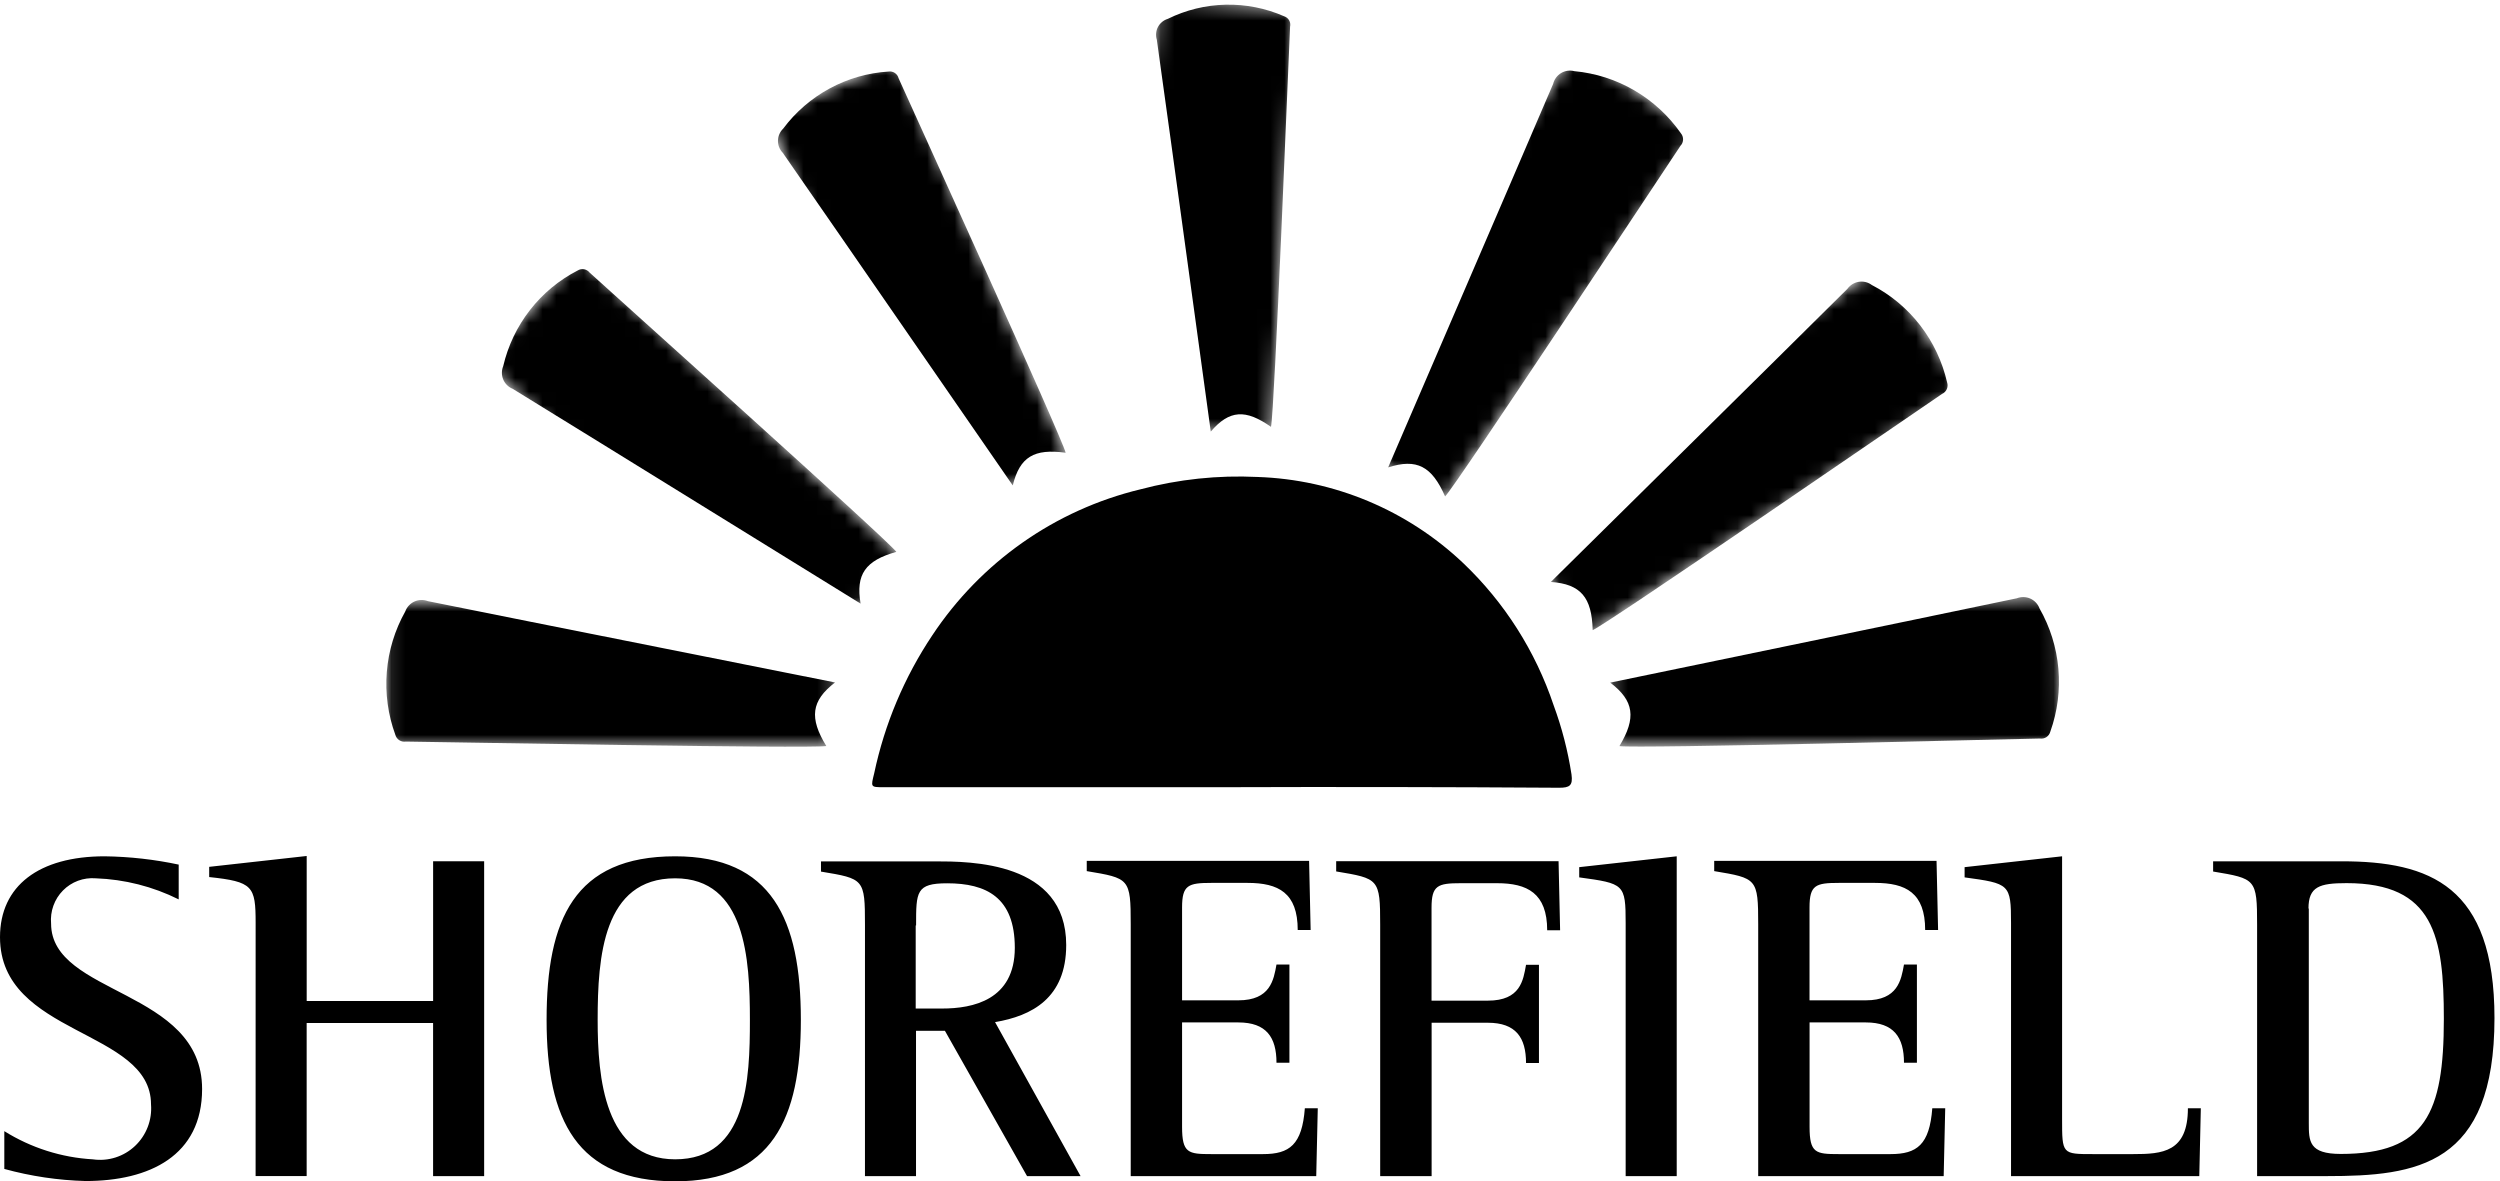
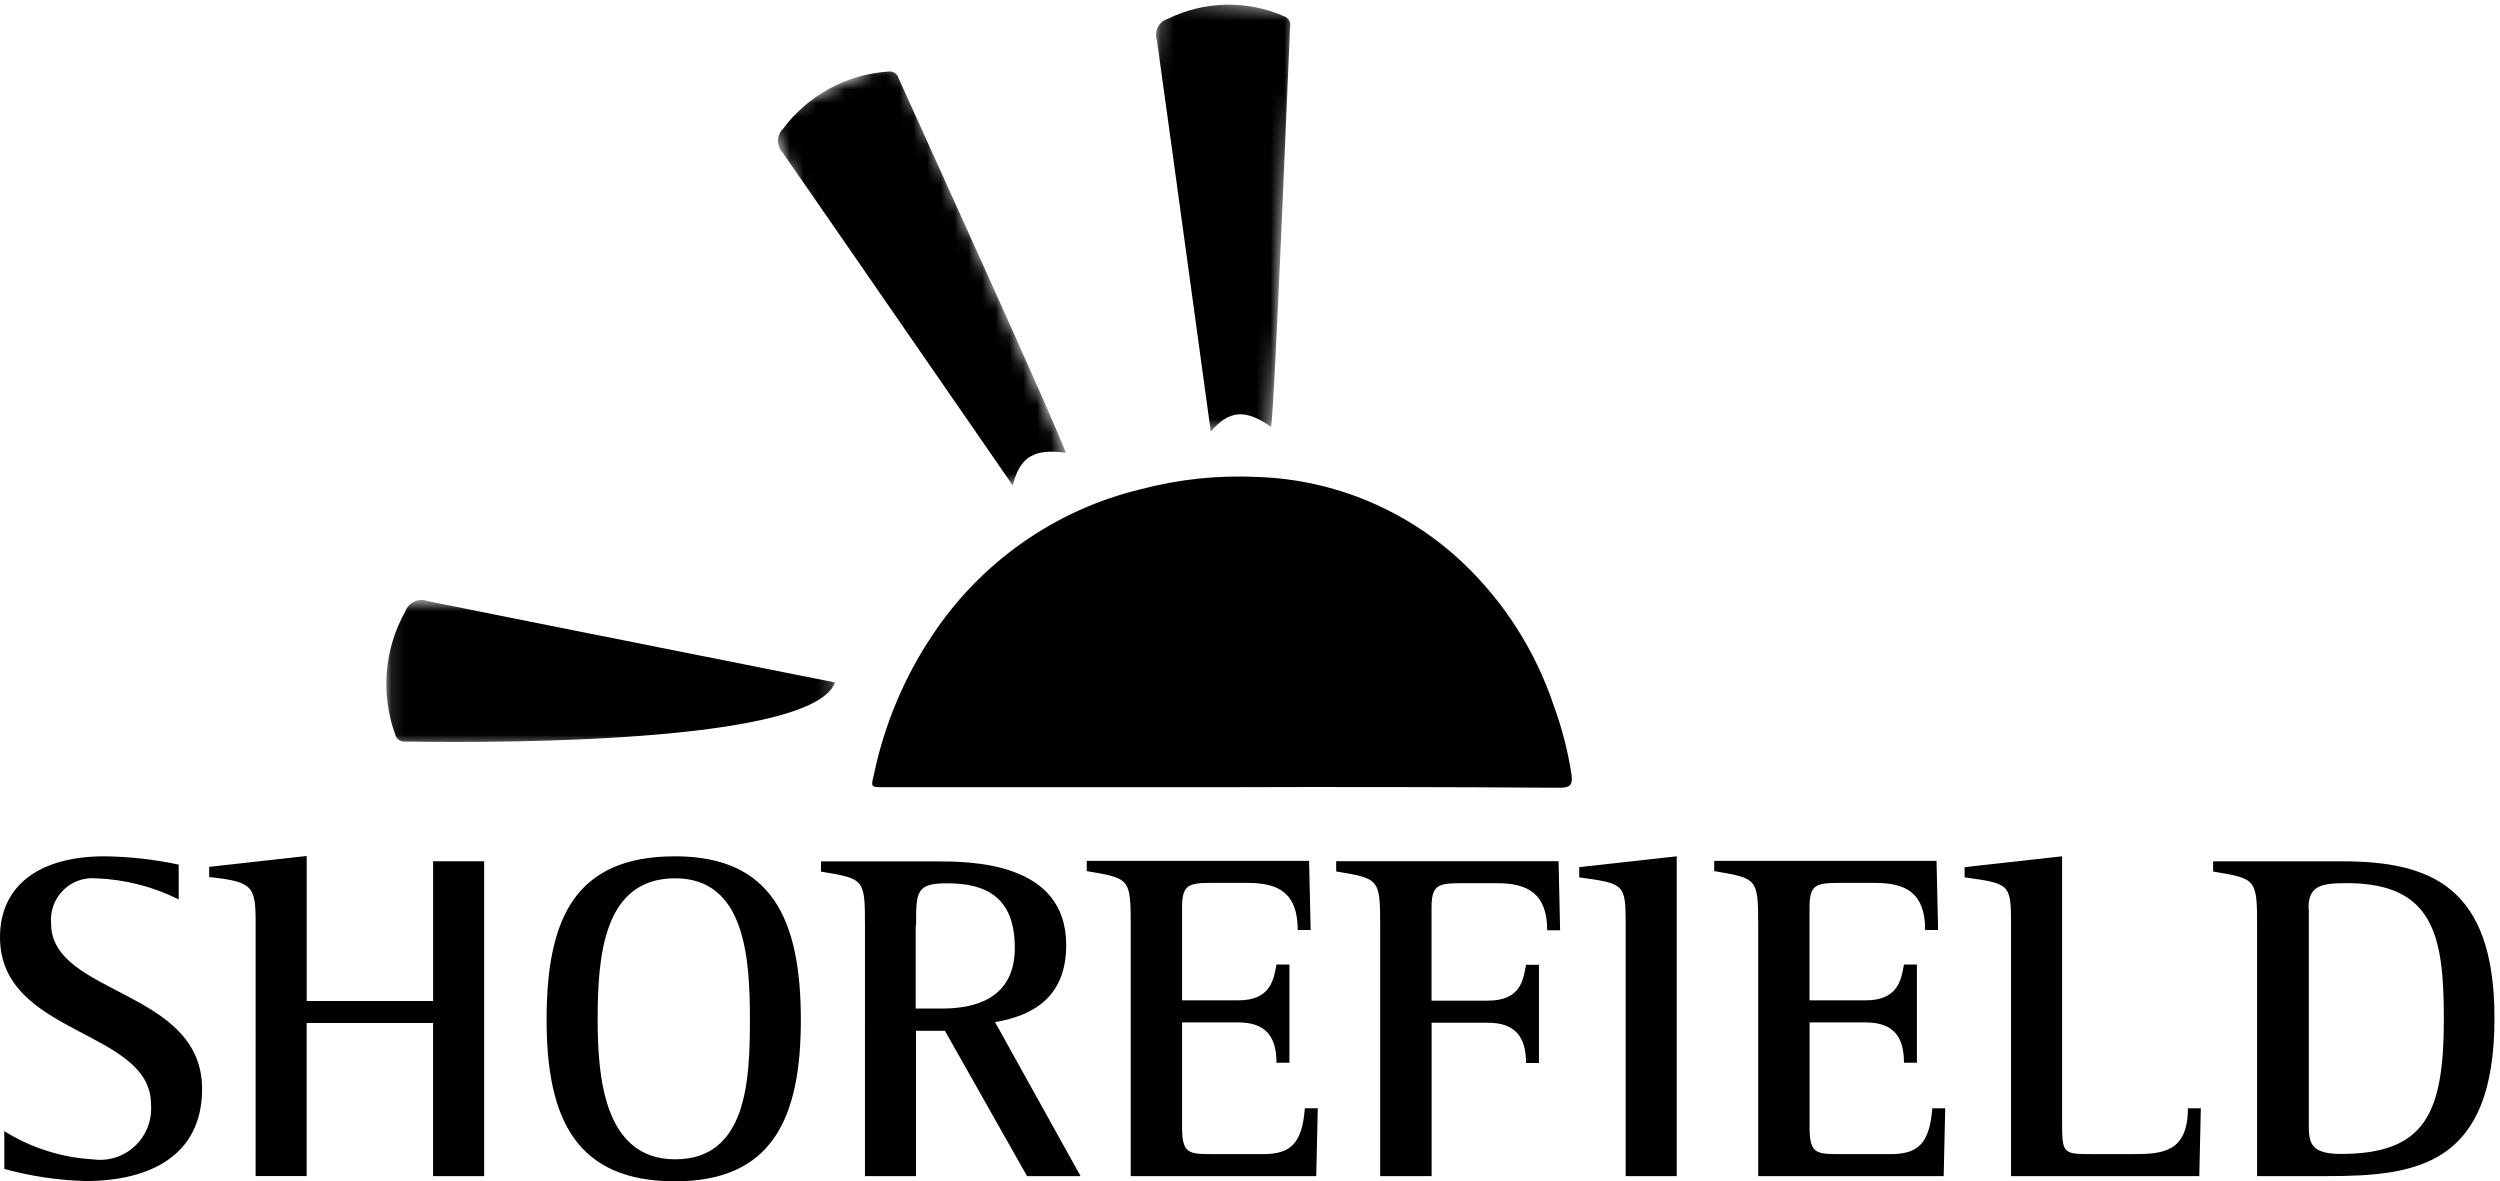
<svg xmlns="http://www.w3.org/2000/svg" width="182" height="86" viewBox="0 0 182 86" fill="none">
  <path d="M88.875 57.309H64.359C63.351 57.309 63.395 57.309 63.642 56.294C64.401 52.704 65.837 49.295 67.872 46.25C71.41 40.915 76.816 37.121 83.01 35.626C85.792 34.887 88.669 34.583 91.543 34.723C97.127 34.908 102.454 37.138 106.523 40.995C109.524 43.852 111.785 47.407 113.106 51.348C113.706 52.976 114.141 54.661 114.405 56.377C114.517 57.19 114.27 57.348 113.509 57.348C105.298 57.293 97.086 57.281 88.875 57.309Z" fill="black" />
  <mask id="mask0_3132_18784" style="mask-type:luminance" maskUnits="userSpaceOnUse" x="28" y="43" width="33" height="12">
    <path d="M28.113 43.711H60.797V54.361H28.113V43.711Z" fill="white" />
  </mask>
  <g mask="url(#mask0_3132_18784)">
-     <path d="M60.792 49.683C59.05 51.022 58.905 52.269 60.155 54.311C59.007 54.518 31.932 54.015 29.542 53.986C29.378 54.014 29.209 53.979 29.068 53.888C28.927 53.798 28.825 53.658 28.781 53.495C28.246 52.035 28.034 50.476 28.159 48.925C28.283 47.374 28.742 45.869 29.503 44.514C29.561 44.355 29.649 44.21 29.764 44.086C29.878 43.962 30.016 43.861 30.169 43.792C30.322 43.722 30.488 43.683 30.656 43.678C30.824 43.673 30.991 43.702 31.148 43.763C38.755 45.304 58.416 49.2 60.792 49.683Z" fill="black" />
+     <path d="M60.792 49.683C59.007 54.518 31.932 54.015 29.542 53.986C29.378 54.014 29.209 53.979 29.068 53.888C28.927 53.798 28.825 53.658 28.781 53.495C28.246 52.035 28.034 50.476 28.159 48.925C28.283 47.374 28.742 45.869 29.503 44.514C29.561 44.355 29.649 44.21 29.764 44.086C29.878 43.962 30.016 43.861 30.169 43.792C30.322 43.722 30.488 43.683 30.656 43.678C30.824 43.673 30.991 43.702 31.148 43.763C38.755 45.304 58.416 49.2 60.792 49.683Z" fill="black" />
  </g>
  <mask id="mask1_3132_18784" style="mask-type:luminance" maskUnits="userSpaceOnUse" x="117" y="43" width="33" height="12">
-     <path d="M149.938 54.125L117.252 54.37L117.176 43.723L149.862 43.478L149.938 54.125Z" fill="white" />
-   </mask>
+     </mask>
  <g mask="url(#mask1_3132_18784)">
-     <path d="M117.223 49.695C118.974 51.021 119.128 52.272 117.893 54.317C119.036 54.515 146.114 53.808 148.503 53.764C148.669 53.791 148.839 53.755 148.98 53.662C149.12 53.569 149.221 53.427 149.263 53.263C149.786 51.8 149.987 50.24 149.851 48.691C149.716 47.142 149.247 45.642 148.477 44.294C148.418 44.135 148.328 43.99 148.213 43.867C148.097 43.744 147.959 43.645 147.805 43.576C147.652 43.508 147.486 43.47 147.318 43.467C147.15 43.463 146.982 43.493 146.826 43.555C139.227 45.154 119.593 49.194 117.223 49.695Z" fill="black" />
-   </g>
+     </g>
  <mask id="mask2_3132_18784" style="mask-type:luminance" maskUnits="userSpaceOnUse" x="109" y="19" width="34" height="28">
    <path d="M142.781 28.196L115.438 46.271L109.655 37.386L136.997 19.31L142.781 28.196Z" fill="white" />
  </mask>
  <g mask="url(#mask2_3132_18784)">
-     <path d="M112.902 42.366C115.085 42.521 115.887 43.486 115.948 45.876C117.021 45.413 139.396 30.02 141.382 28.676C141.536 28.608 141.658 28.484 141.726 28.33C141.794 28.176 141.803 28.001 141.75 27.841C141.404 26.328 140.735 24.91 139.788 23.685C138.842 22.461 137.642 21.459 136.27 20.75C136.136 20.649 135.982 20.577 135.82 20.536C135.657 20.496 135.487 20.489 135.321 20.515C135.155 20.541 134.996 20.601 134.853 20.689C134.71 20.778 134.586 20.894 134.487 21.032C128.959 26.529 114.626 40.65 112.902 42.366Z" fill="black" />
-   </g>
+     </g>
  <mask id="mask3_3132_18784" style="mask-type:luminance" maskUnits="userSpaceOnUse" x="96" y="3" width="28" height="34">
-     <path d="M123.459 9.644L104.881 36.701L96.172 30.628L114.749 3.571L123.459 9.644Z" fill="white" />
-   </mask>
+     </mask>
  <g mask="url(#mask3_3132_18784)">
    <path d="M101.056 34.029C103.141 33.352 104.243 33.943 105.204 36.141C106.026 35.308 121.001 12.609 122.339 10.614C122.456 10.493 122.523 10.332 122.528 10.164C122.533 9.995 122.475 9.83 122.366 9.701C121.476 8.427 120.322 7.363 118.983 6.582C117.645 5.802 116.154 5.323 114.615 5.181C114.452 5.138 114.283 5.128 114.116 5.152C113.95 5.176 113.79 5.233 113.646 5.319C113.502 5.406 113.376 5.521 113.277 5.657C113.177 5.794 113.106 5.949 113.066 6.113C110.002 13.292 102.011 31.79 101.056 34.029Z" fill="black" />
  </g>
  <mask id="mask4_3132_18784" style="mask-type:luminance" maskUnits="userSpaceOnUse" x="82" y="0" width="13" height="32">
    <path d="M94.336 0.602L92.533 31.688L82.529 31.086L84.332 -0L94.336 0.602Z" fill="white" />
  </mask>
  <g mask="url(#mask4_3132_18784)">
    <path d="M88.144 31.419C89.499 29.839 90.678 29.771 92.528 31.075C92.787 29.993 93.807 4.216 93.918 1.941C93.953 1.785 93.929 1.621 93.85 1.482C93.772 1.342 93.644 1.237 93.492 1.188C92.149 0.598 90.695 0.309 89.231 0.341C87.767 0.373 86.328 0.726 85.014 1.374C84.861 1.42 84.72 1.496 84.597 1.598C84.474 1.7 84.373 1.825 84.299 1.966C84.224 2.107 84.179 2.262 84.165 2.422C84.151 2.581 84.168 2.741 84.217 2.894C85.248 10.214 87.821 29.134 88.144 31.419Z" fill="black" />
  </g>
  <mask id="mask5_3132_18784" style="mask-type:luminance" maskUnits="userSpaceOnUse" x="55" y="4" width="23" height="34">
    <path d="M65.194 4.273L77.872 33.516L68.442 37.679L55.764 8.436L65.194 4.273Z" fill="white" />
  </mask>
  <g mask="url(#mask5_3132_18784)">
    <path d="M73.729 35.34C74.239 33.258 75.288 32.642 77.58 32.961C77.319 31.853 66.371 7.826 65.415 5.691C65.374 5.534 65.278 5.399 65.143 5.31C65.009 5.222 64.847 5.186 64.688 5.209C63.188 5.301 61.725 5.721 60.4 6.439C59.075 7.156 57.92 8.155 57.016 9.364C56.898 9.478 56.803 9.615 56.738 9.766C56.672 9.916 56.638 10.079 56.635 10.243C56.632 10.407 56.662 10.57 56.723 10.722C56.784 10.874 56.874 11.013 56.989 11.129C61.306 17.336 72.38 33.406 73.729 35.34Z" fill="black" />
  </g>
  <mask id="mask6_3132_18784" style="mask-type:luminance" maskUnits="userSpaceOnUse" x="35" y="18" width="31" height="31">
    <path d="M42.14 18.62L65.748 40.572L58.703 48.261L35.094 26.309L42.14 18.62Z" fill="white" />
  </mask>
  <g mask="url(#mask6_3132_18784)">
-     <path d="M62.653 43.945C62.282 41.808 63.002 40.81 65.254 40.175C64.563 39.255 44.668 21.44 42.928 19.849C42.827 19.719 42.682 19.631 42.521 19.602C42.359 19.573 42.193 19.605 42.054 19.692C40.702 20.387 39.516 21.37 38.58 22.574C37.644 23.777 36.979 25.172 36.633 26.66C36.569 26.814 36.537 26.979 36.538 27.145C36.538 27.311 36.572 27.476 36.636 27.629C36.7 27.782 36.794 27.921 36.913 28.037C37.031 28.153 37.17 28.245 37.324 28.306C43.841 32.306 60.619 42.699 62.653 43.945Z" fill="black" />
-   </g>
+     </g>
  <path d="M164.34 85.621H169.371C175.954 85.621 181.598 84.876 181.598 74.116C181.598 64.485 176.895 62.703 170.469 62.703H161.115V63.447C164.222 63.969 164.317 63.969 164.317 67.327V85.621H164.34ZM168.057 66.142C168.057 64.541 168.863 64.292 170.833 64.292C177.192 64.292 177.912 68.15 177.912 74.172C177.912 81.052 176.568 84.007 170.41 84.007C168.081 84.007 168.081 83.082 168.081 81.746V66.142H168.057ZM146.381 85.621H160.108L160.22 80.682H159.279C159.279 83.885 157.422 84.019 155.293 84.019H152.382C150.12 84.019 150.12 84.019 150.12 81.469V62.339L143.023 63.129V63.873C146.293 64.323 146.403 64.346 146.403 67.212V85.621H146.381ZM128.02 85.621H141.5L141.612 80.682H140.671C140.469 83.343 139.552 84.019 137.626 84.019H133.864C132.184 84.019 131.737 83.951 131.737 82.035V74.433H135.834C137.871 74.433 138.61 75.516 138.61 77.365H139.551V70.216H138.61C138.408 71.344 138.163 72.824 135.834 72.824H131.733V66.057C131.733 64.433 132.18 64.275 133.86 64.275H136.502C138.746 64.275 140.152 64.996 140.152 67.703H141.093L140.98 62.673H124.794V63.417C127.902 63.939 127.997 63.939 127.997 67.297V85.621H128.02ZM118.351 85.621H122.065V62.339L114.967 63.129V63.873C118.237 64.323 118.348 64.346 118.348 67.212V85.621H118.351ZM100.504 85.621H104.222V74.456H108.318C110.356 74.456 111.095 75.537 111.095 77.388H112.036V70.238H111.095C110.893 71.365 110.692 72.847 108.318 72.847H104.216V66.08C104.216 64.456 104.663 64.297 106.343 64.297H108.985C111.179 64.297 112.635 65.019 112.635 67.725H113.576L113.463 62.696H97.274V63.44C100.382 63.962 100.477 63.962 100.477 67.32V85.621H100.504ZM82.343 85.621H95.822L95.934 80.682H94.993C94.791 83.343 93.875 84.019 91.948 84.019H88.182C86.502 84.019 86.055 83.951 86.055 82.035V74.433H90.152C92.19 74.433 92.928 75.516 92.928 77.365H93.87V70.216H92.928C92.727 71.344 92.481 72.824 90.152 72.824H86.055V66.057C86.055 64.433 86.502 64.275 88.182 64.275H90.824C93.068 64.275 94.474 64.996 94.474 67.703H95.415L95.302 62.673H79.115V63.417C82.222 63.939 82.317 63.939 82.317 67.297V85.621H82.343ZM66.691 67.372C66.691 64.913 66.691 64.304 68.953 64.304C71.796 64.304 73.878 65.32 73.878 69C73.878 72.812 70.81 73.421 68.594 73.421H66.663V67.376L66.691 67.372ZM62.969 85.621H66.686V75.042H68.79L74.769 85.621H78.666L72.44 74.41C75.104 73.96 77.62 72.671 77.62 68.795C77.62 62.708 70.61 62.708 68.081 62.708H59.768V63.452C62.903 63.974 62.97 63.974 62.97 67.332L62.969 85.621ZM43.509 74.249C43.509 69.647 43.912 63.941 49.151 63.941C54.279 63.941 54.593 69.805 54.593 74.249C54.593 78.597 54.392 84.398 49.151 84.398C44.001 84.398 43.509 78.466 43.509 74.249ZM49.151 86C56.184 86 58.302 81.466 58.302 74.249C58.302 66.918 56.175 62.339 49.151 62.339C41.807 62.339 39.792 66.941 39.792 74.249C39.792 81.556 42.009 86 49.151 86ZM18.608 85.617H22.325V74.475H31.529V85.621H35.246V62.701H31.531V72.873H22.327V62.316L15.229 63.106V63.85C18.41 64.189 18.61 64.504 18.61 67.189L18.608 85.617ZM13.033 62.948C11.251 62.567 9.436 62.363 7.614 62.339C2.844 62.339 0 64.482 0 68.226C0 75.421 10.994 74.903 10.994 80.4C11.038 80.959 10.956 81.522 10.755 82.045C10.554 82.568 10.239 83.04 9.832 83.424C9.426 83.808 8.939 84.095 8.408 84.264C7.876 84.433 7.314 84.479 6.763 84.4C4.477 84.27 2.26 83.564 0.314 82.348V85.099C2.243 85.629 4.227 85.925 6.226 85.979C10.887 85.979 14.713 84.13 14.713 79.28C14.713 71.995 3.719 72.468 3.719 67.235C3.68 66.794 3.737 66.351 3.887 65.935C4.036 65.519 4.273 65.141 4.583 64.828C4.892 64.514 5.266 64.272 5.677 64.119C6.089 63.966 6.529 63.905 6.966 63.941C9.066 64.014 11.126 64.537 13.009 65.475V62.948H13.033Z" fill="black" />
</svg>